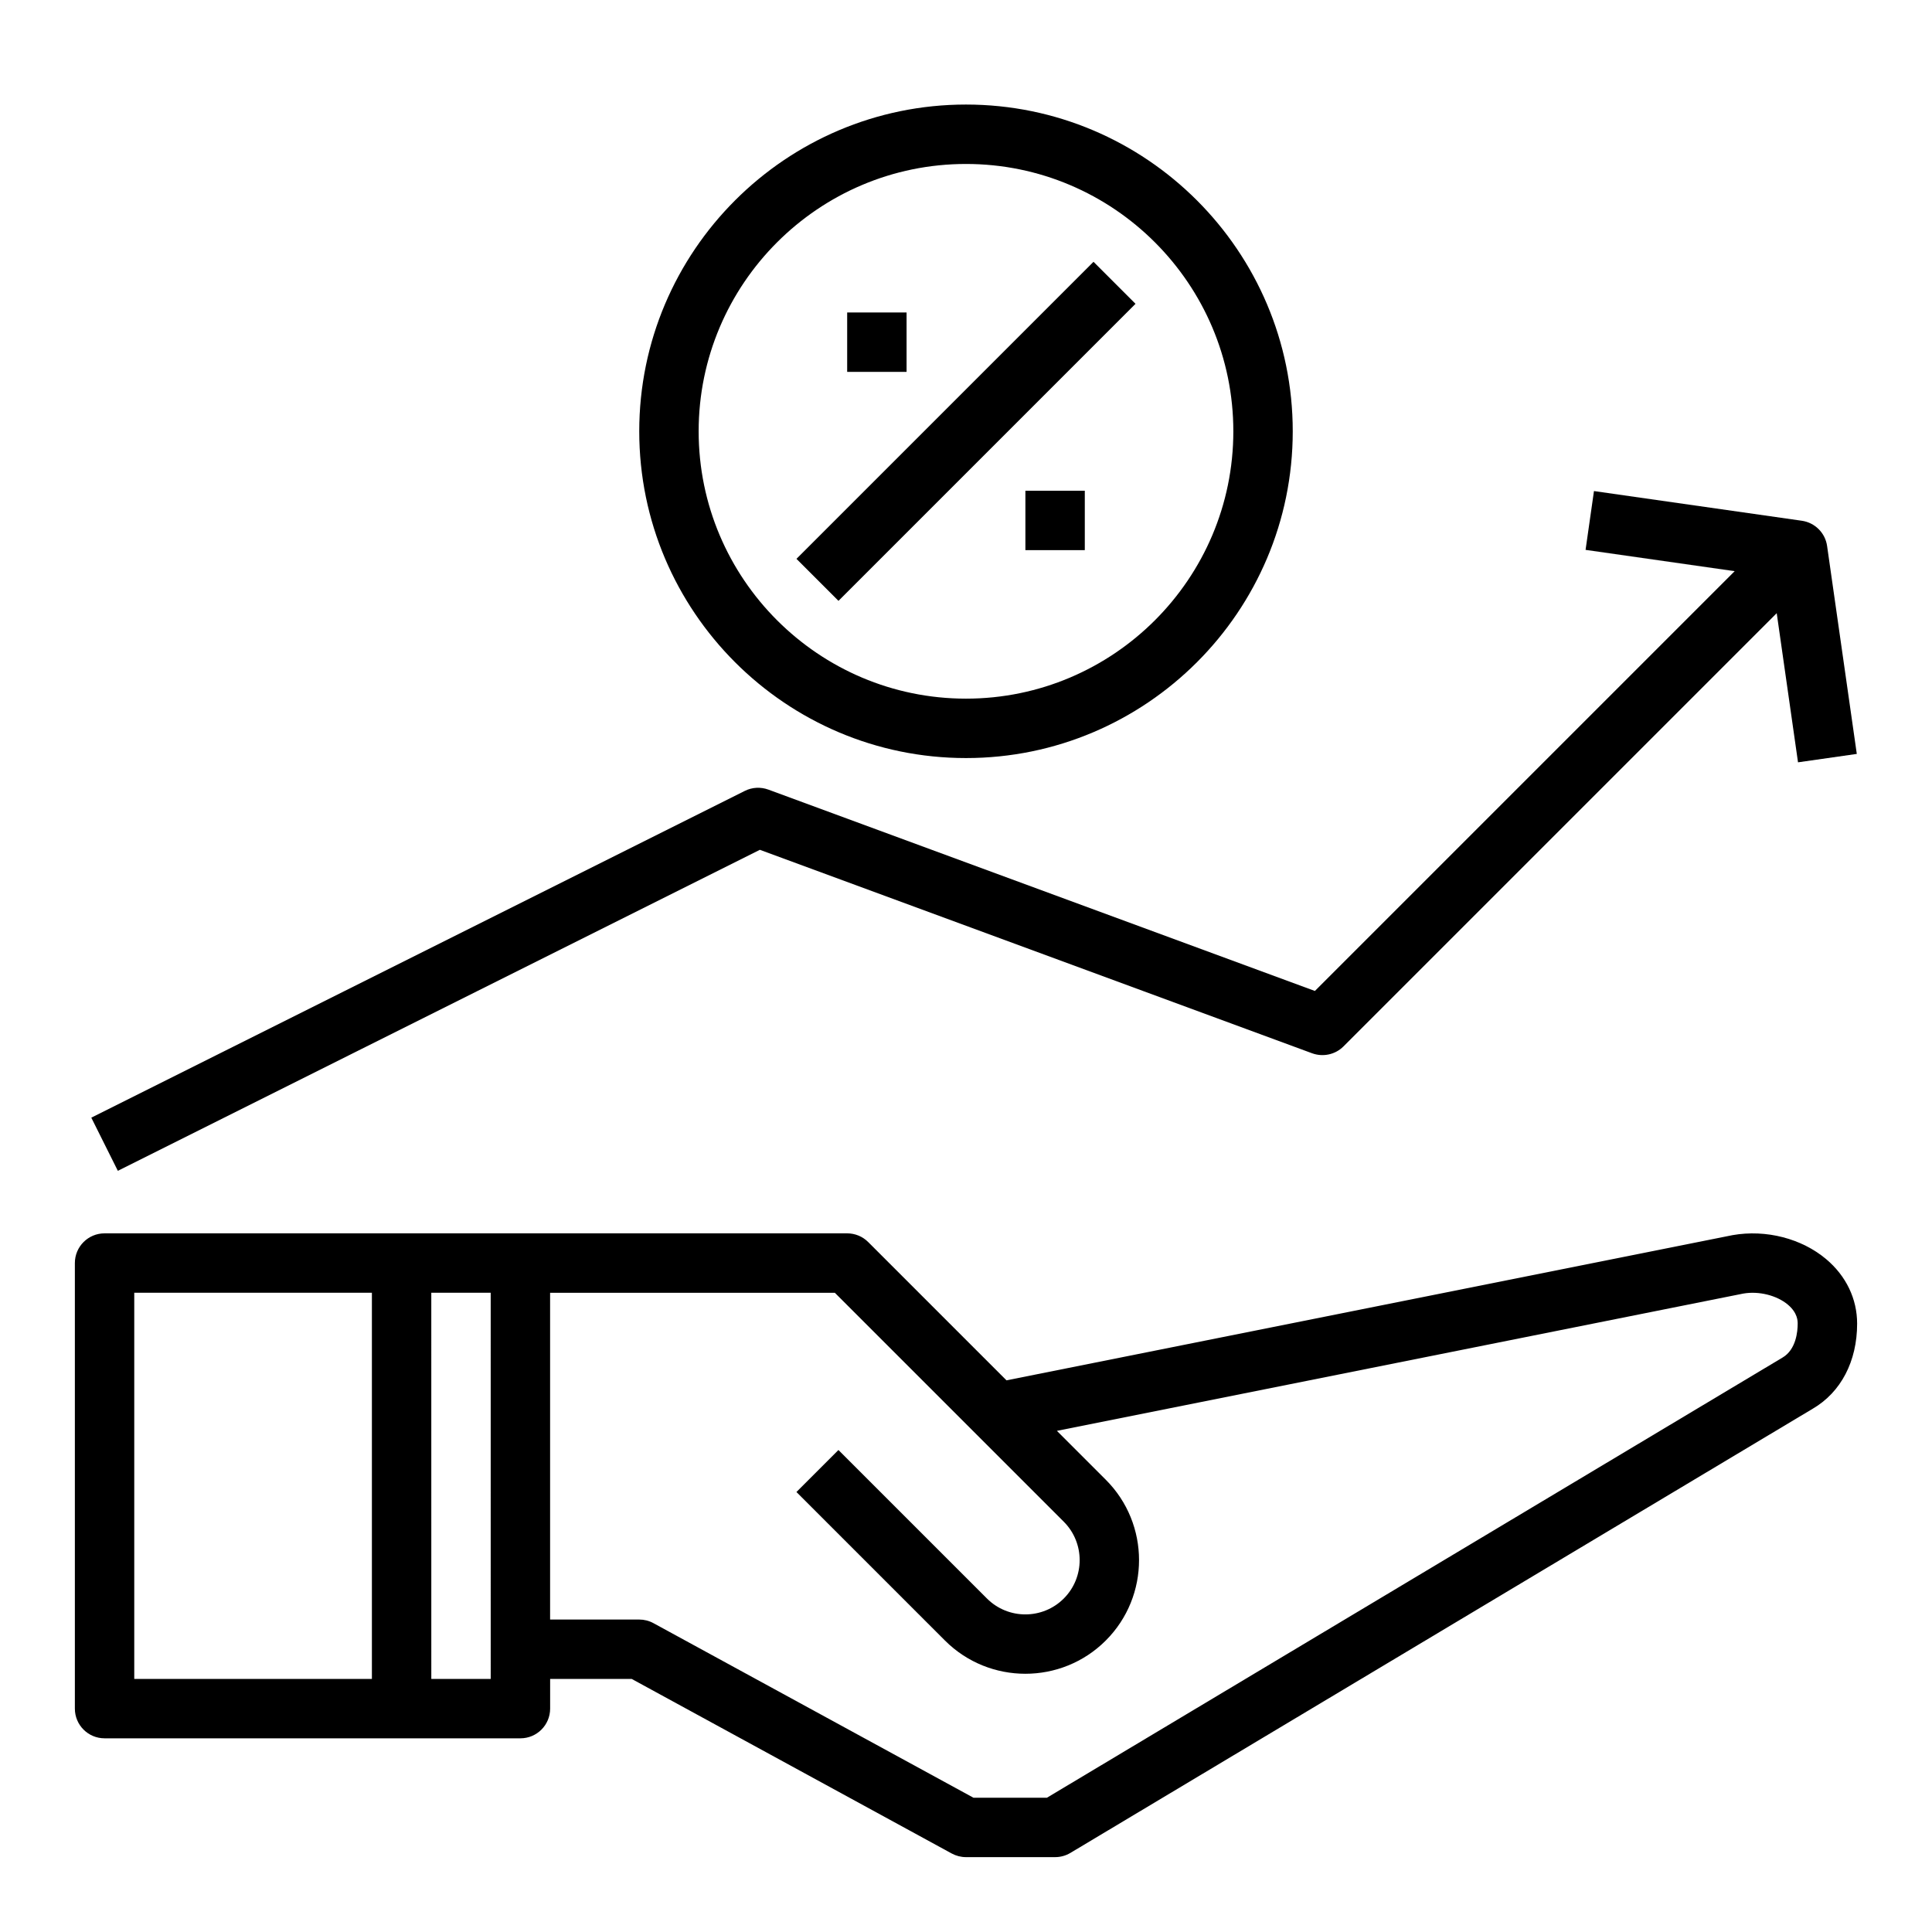
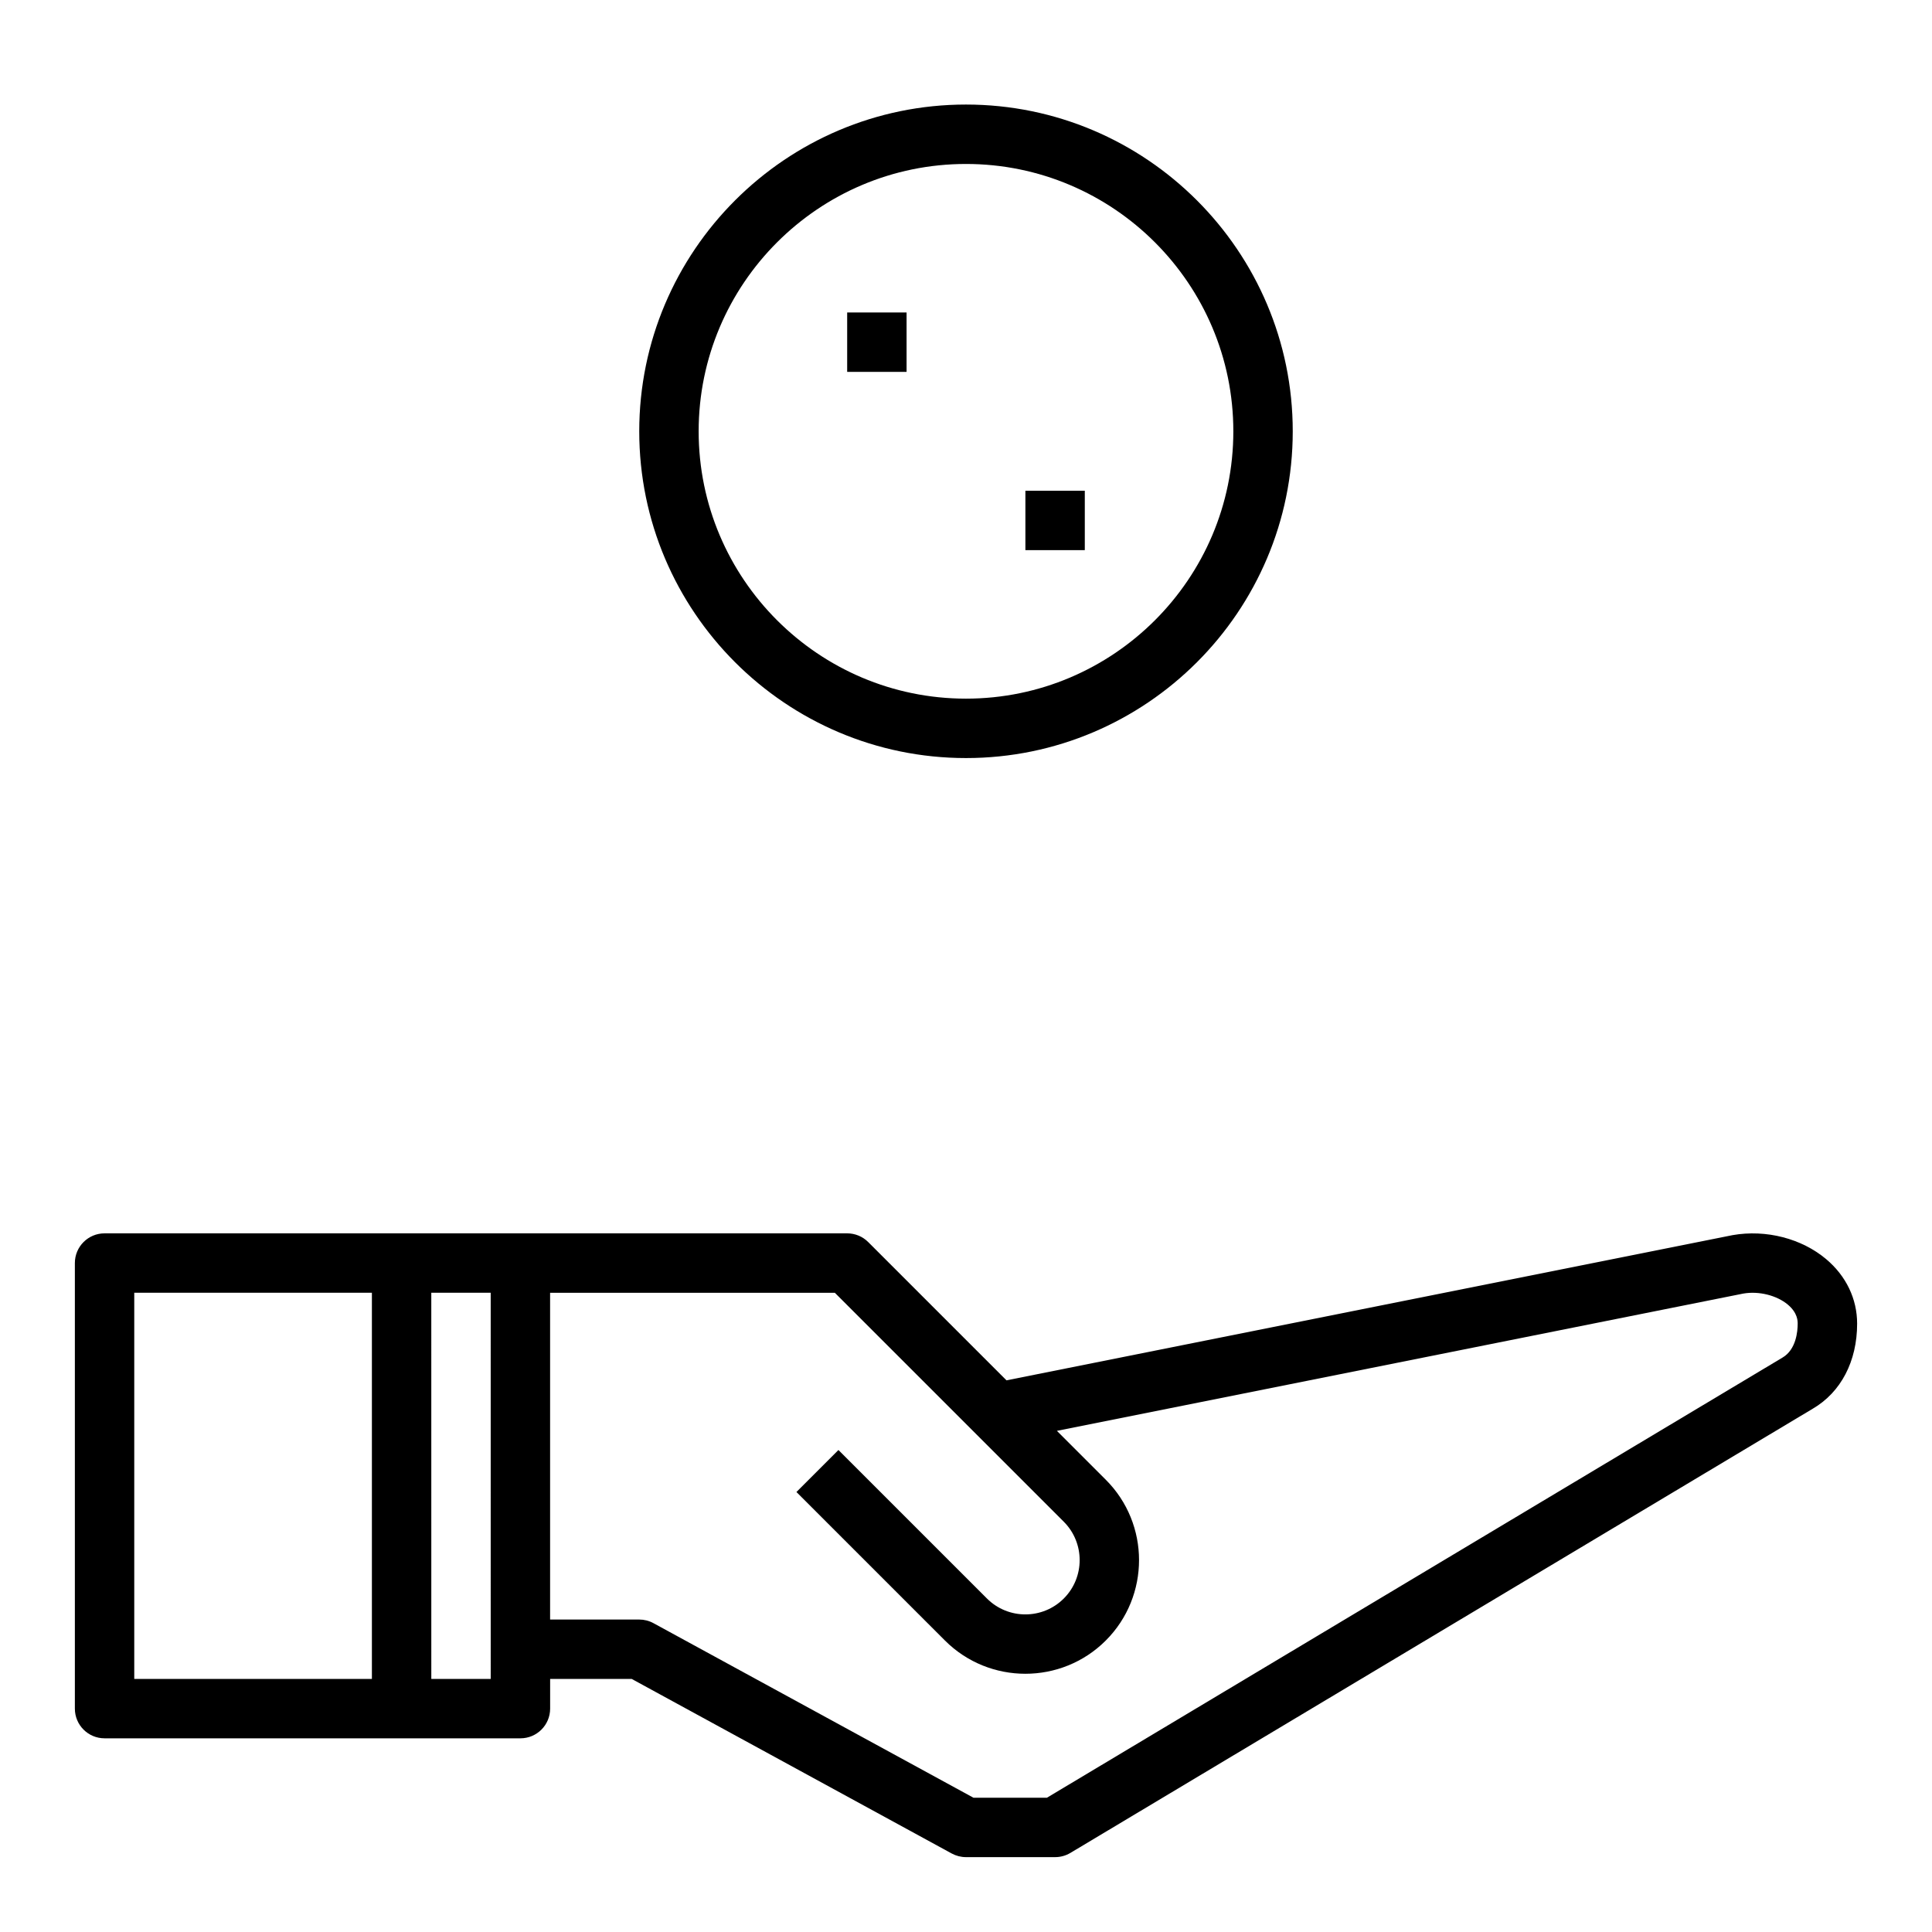
<svg xmlns="http://www.w3.org/2000/svg" fill="#000000" width="800px" height="800px" version="1.1" viewBox="144 144 512 512">
  <g>
    <path d="m603.13 471.33-192.4 38.477-36.652-36.652c-1.473-1.48-3.481-2.305-5.566-2.305h-196.8c-4.344 0-7.871 3.519-7.871 7.871v118.08c0 4.352 3.527 7.871 7.871 7.871h110.21c4.344 0 7.871-3.519 7.871-7.871v-7.871h21.609l84.828 46.273c1.16 0.625 2.457 0.957 3.773 0.957h23.617c1.426 0 2.816-0.387 4.047-1.117l196.72-117.71c7.481-4.363 11.773-12.582 11.773-22.547 0-6.582-2.922-12.648-8.211-17.105-6.488-5.457-15.902-7.918-24.82-6.352zm-423.55 15.262h62.977v102.34h-62.977zm94.465 102.34h-15.742l-0.004-102.34h15.742zm342.32-85.148-194.93 116.64h-19.438l-84.828-46.273c-1.156-0.629-2.453-0.957-3.769-0.957h-23.617v-86.594h75.461l60.668 60.668c5.613 5.613 5.613 14.746 0 20.355-5.613 5.613-14.746 5.613-20.355 0l-39.359-39.359-11.133 11.133 39.359 39.359c5.871 5.871 13.594 8.809 21.309 8.809 7.715 0 15.438-2.938 21.309-8.809 11.754-11.746 11.754-30.875 0-42.617l-12.949-12.949 181.91-36.383c4.117-0.715 8.855 0.473 11.793 2.93 2.609 2.195 2.609 4.352 2.609 5.059 0 1.992-0.383 6.856-4.047 8.992z" />
-     <path d="m175.23 454.28 170.14-85.074 146.37 53.93c2.867 1.039 6.117 0.355 8.289-1.82l114.82-114.82 5.644 39.527 15.578-2.227-7.871-55.105c-0.488-3.457-3.211-6.18-6.676-6.684l-55.105-7.871-2.227 15.586 39.516 5.644-111.25 111.25-144.84-53.363c-2.039-0.746-4.297-0.629-6.242 0.348l-173.18 86.594z" />
    <path d="m486.59 258.3c0-47.742-38.848-86.594-86.594-86.594-47.742 0.004-86.59 38.852-86.59 86.594 0 47.742 38.848 86.594 86.594 86.594 47.742 0 86.59-38.848 86.59-86.594zm-157.44 0c0-39.07 31.789-70.848 70.848-70.848 39.062 0 70.848 31.781 70.848 70.848 0 39.07-31.789 70.848-70.848 70.848s-70.848-31.777-70.848-70.848z" />
-     <path d="m355.07 292.1 78.719-78.719 11.133 11.133-78.719 78.719z" />
    <path d="m368.51 226.81h15.742v15.742h-15.742z" />
    <path d="m415.74 274.05h15.742v15.742h-15.742z" />
  </g>
</svg>